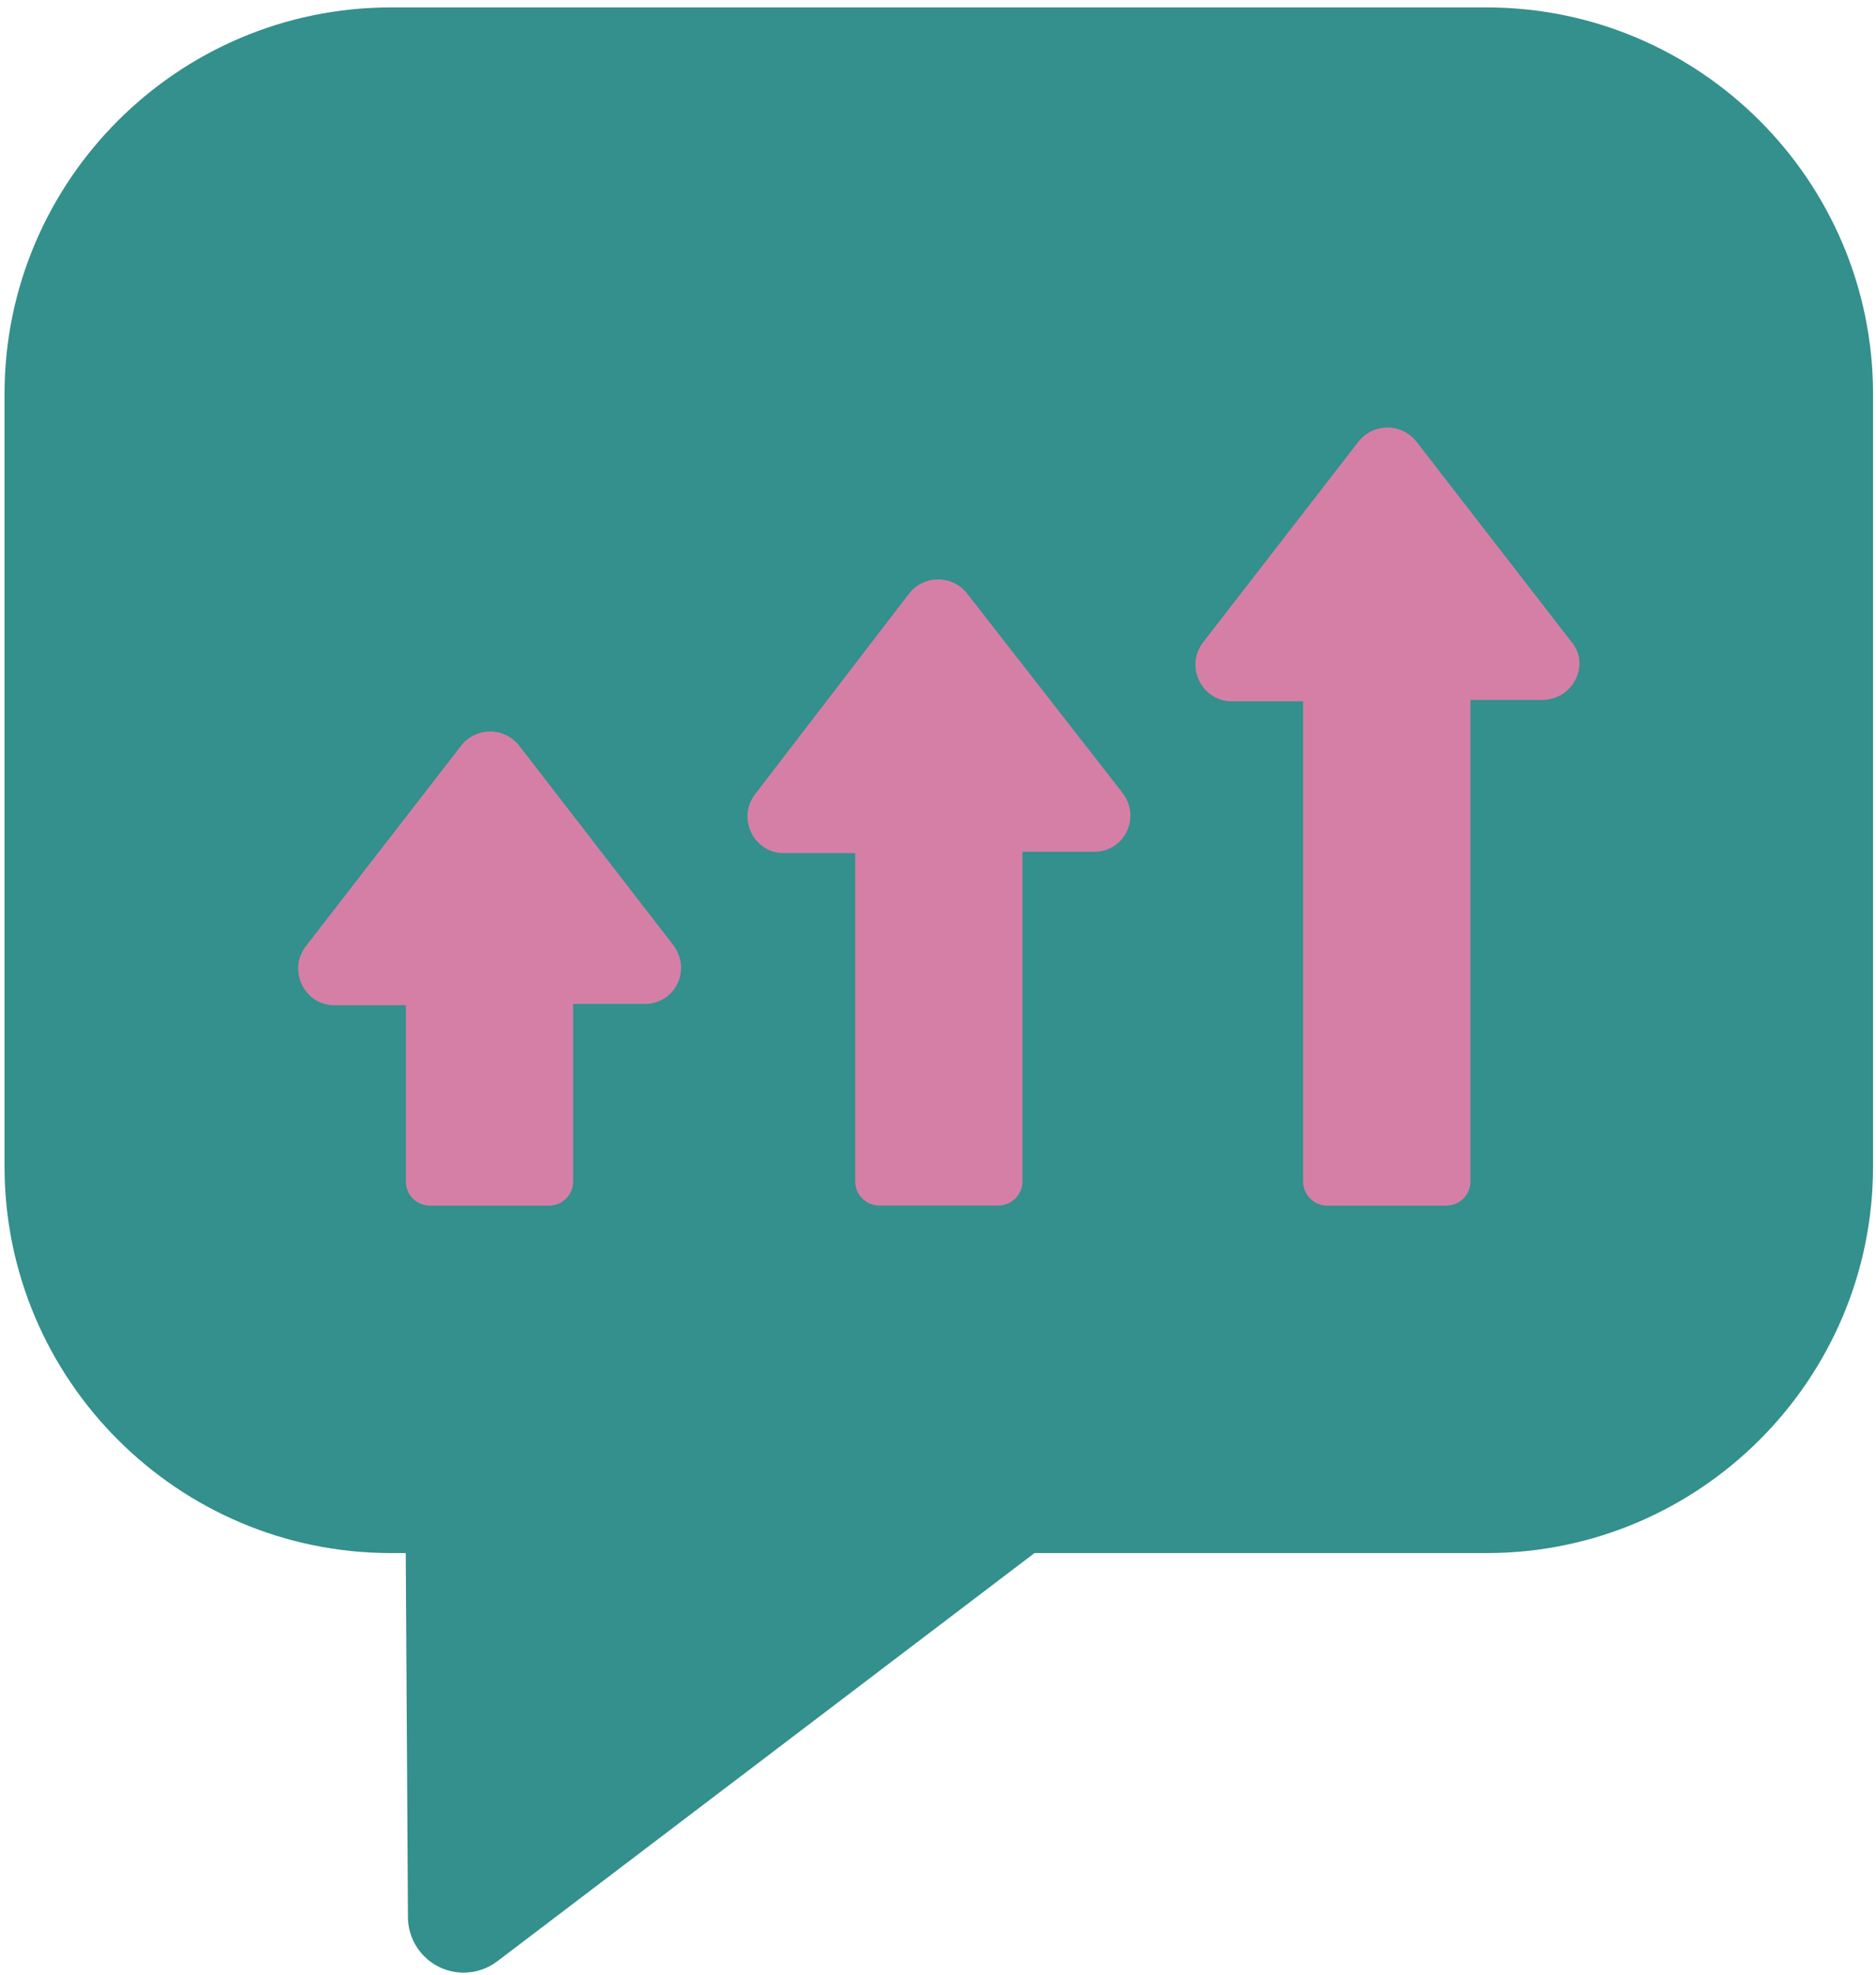
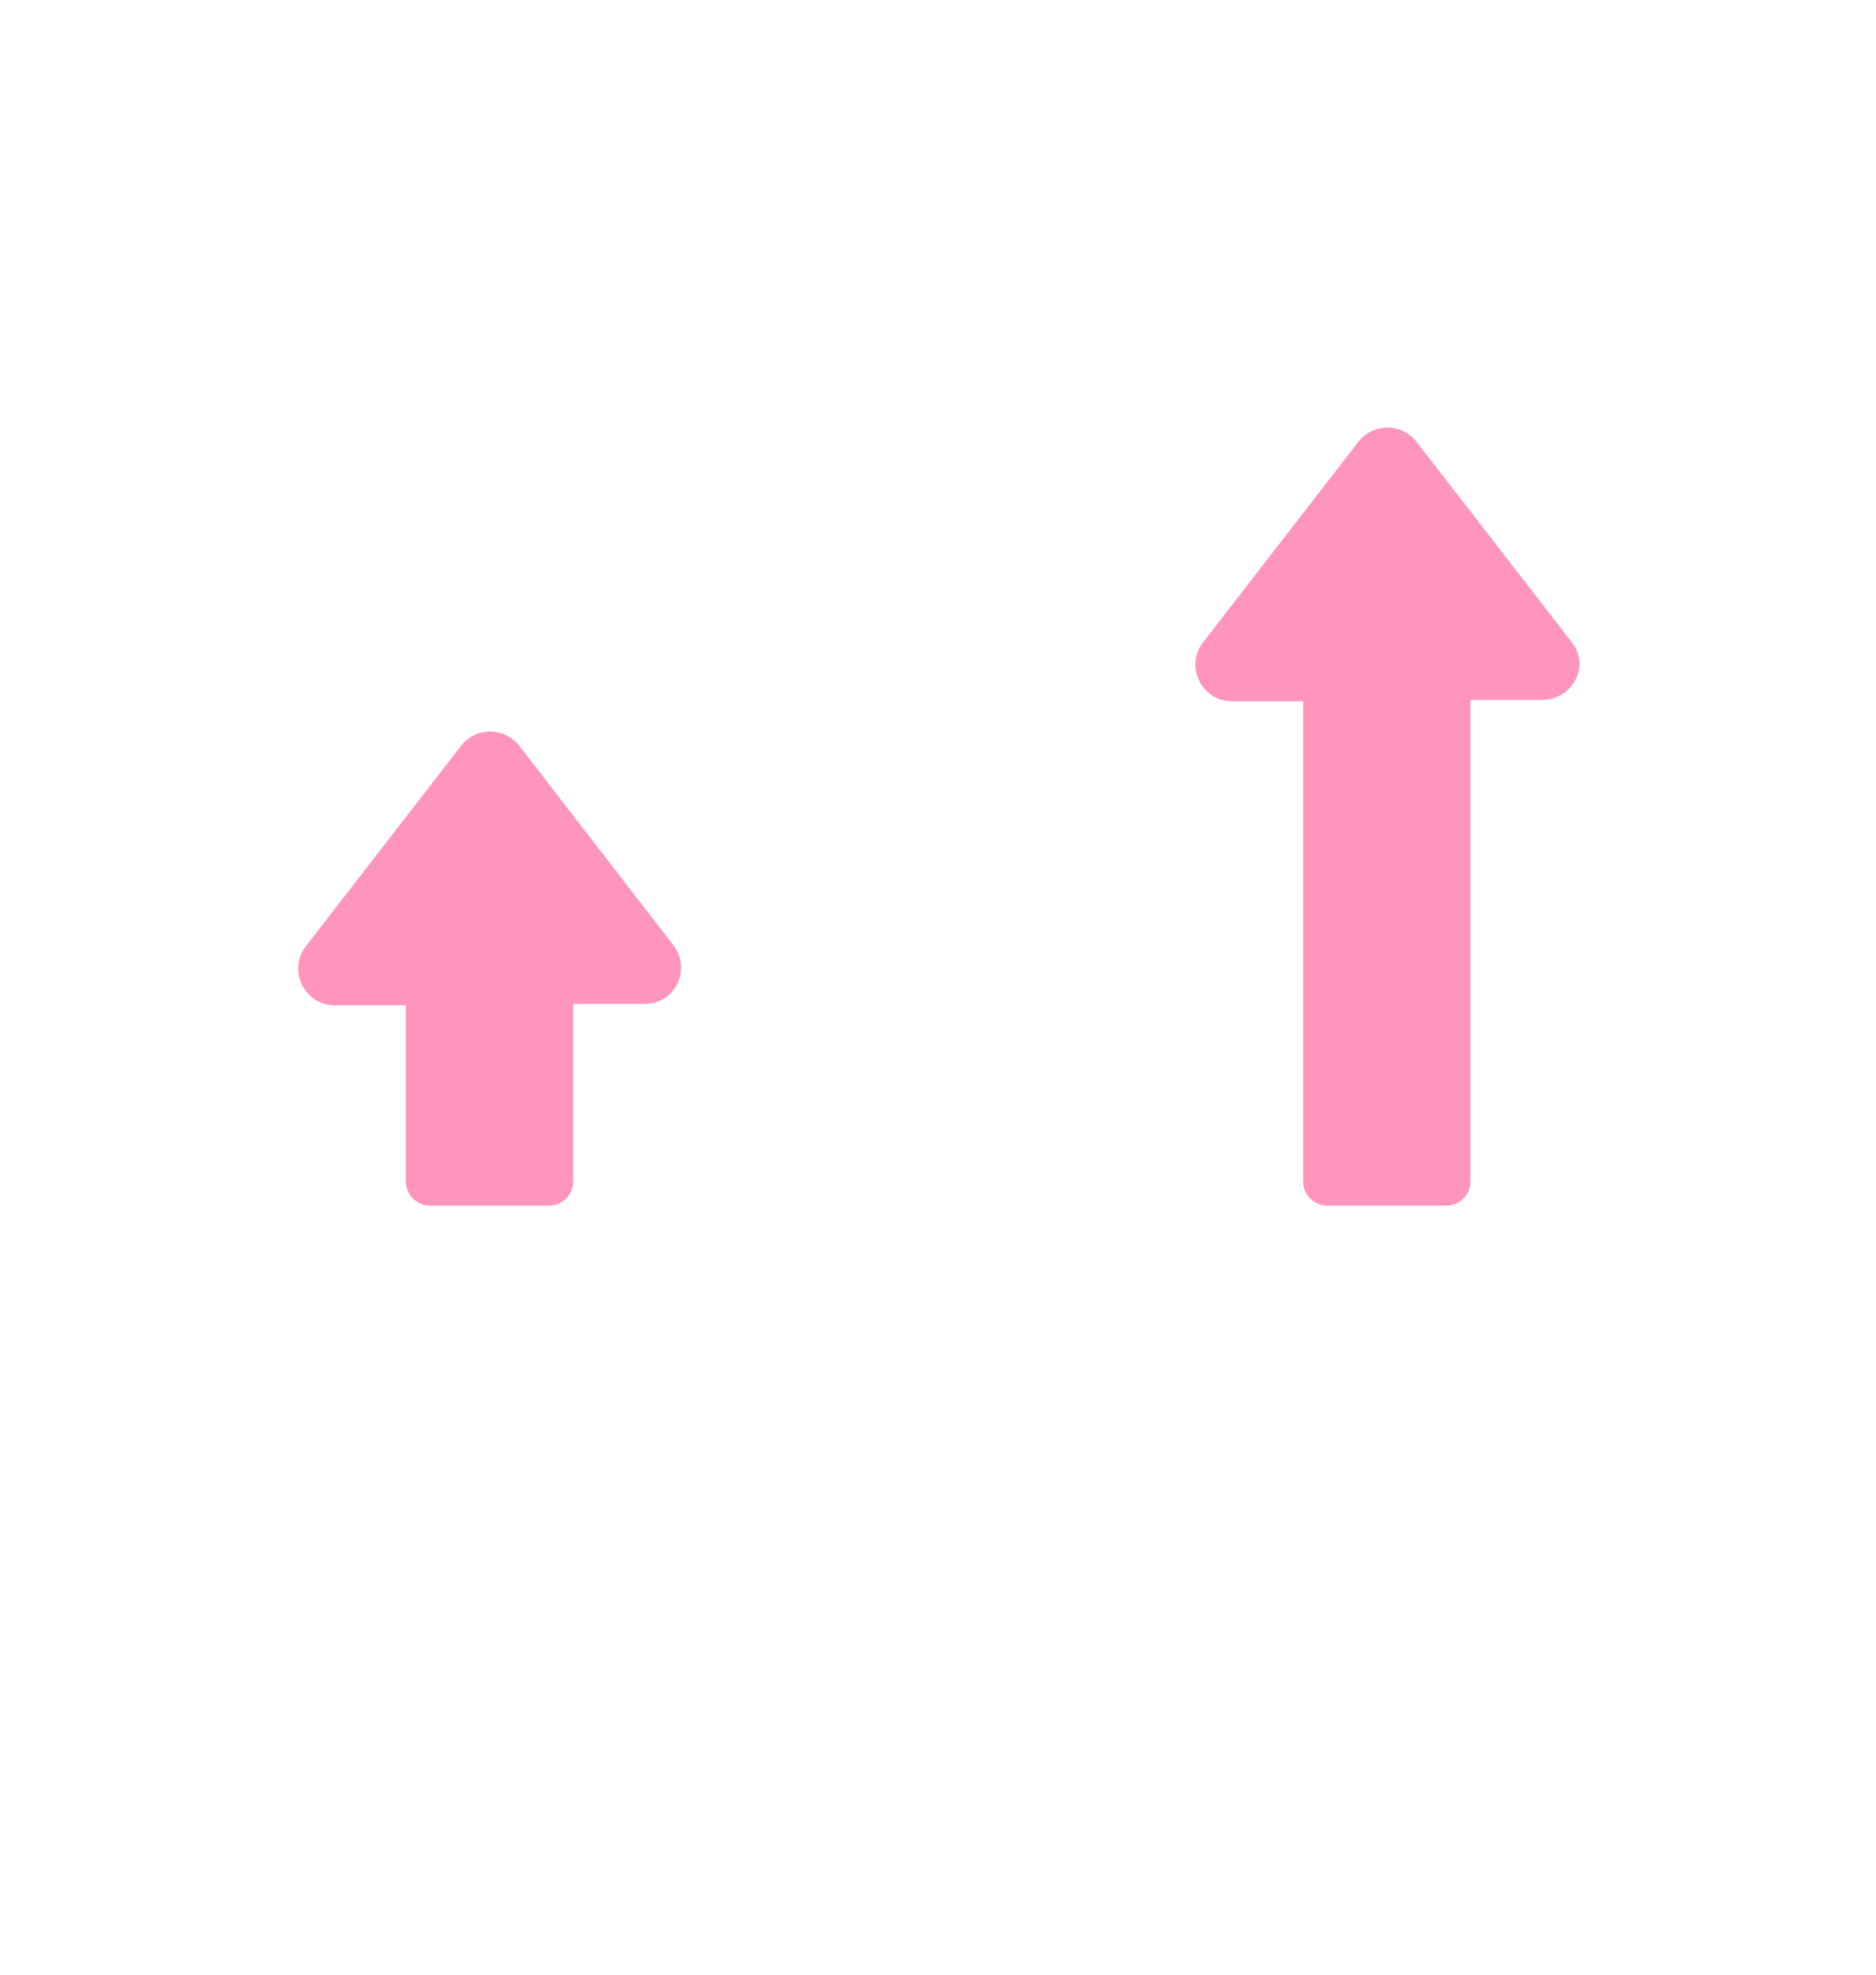
<svg xmlns="http://www.w3.org/2000/svg" width="229" height="241" viewBox="0 0 229 241" fill="none">
-   <path opacity="0.8" d="M56.598 240.713C54.801 240.713 53.077 240.001 51.803 238.734C50.528 237.467 49.807 235.747 49.797 233.95L49.528 189.514H47.717C21.71 189.514 0.553 168.349 0.553 142.334V48.08C0.553 22.066 21.71 0.906 47.717 0.906H181.475C207.481 0.906 228.639 22.066 228.639 48.08V142.334C228.639 168.349 207.481 189.514 181.475 189.514H126.28L60.71 239.324C59.527 240.224 58.082 240.712 56.595 240.713H56.598Z" fill="#00756F" />
-   <path opacity="0.8" d="M118.057 72.427C117.637 71.89 117.1 71.456 116.486 71.157C115.873 70.858 115.199 70.703 114.516 70.703C113.833 70.703 113.159 70.858 112.545 71.157C111.932 71.456 111.394 71.89 110.975 72.427L92.198 96.881C89.892 99.835 92.033 104.102 95.657 104.102H104.386V144.148C104.385 144.537 104.46 144.921 104.609 145.281C104.757 145.64 104.975 145.966 105.251 146.241C105.527 146.515 105.854 146.733 106.215 146.881C106.575 147.029 106.961 147.104 107.351 147.102H121.845C122.235 147.104 122.621 147.029 122.982 146.881C123.342 146.733 123.67 146.515 123.945 146.241C124.221 145.966 124.439 145.64 124.588 145.281C124.736 144.921 124.812 144.537 124.81 144.148V103.938H133.54C137.328 103.938 139.305 99.671 136.999 96.717L118.057 72.427Z" fill="#FF7BAC" />
  <path opacity="0.8" d="M191.847 78.35L172.905 53.895C172.486 53.359 171.948 52.925 171.335 52.626C170.721 52.327 170.047 52.172 169.364 52.172C168.681 52.172 168.007 52.327 167.394 52.626C166.78 52.925 166.243 53.359 165.823 53.895L146.881 78.35C144.575 81.304 146.717 85.571 150.34 85.571H159.07V144.163C159.068 144.551 159.144 144.936 159.292 145.295C159.441 145.654 159.659 145.981 159.935 146.255C160.21 146.53 160.538 146.747 160.898 146.895C161.259 147.043 161.645 147.118 162.035 147.117H176.529C176.919 147.118 177.305 147.043 177.666 146.895C178.026 146.747 178.353 146.53 178.629 146.255C178.905 145.981 179.123 145.654 179.271 145.295C179.42 144.936 179.495 144.551 179.494 144.163V85.407H188.223C192.012 85.407 194.153 81.14 191.847 78.35Z" fill="#FF7BAC" />
  <path opacity="0.8" d="M63.374 90.989C62.954 90.453 62.417 90.018 61.803 89.72C61.19 89.421 60.516 89.266 59.833 89.266C59.15 89.266 58.476 89.421 57.862 89.72C57.249 90.018 56.712 90.453 56.292 90.989L37.35 115.443C35.044 118.398 37.185 122.665 40.809 122.665H49.539V144.165C49.537 144.553 49.612 144.938 49.761 145.297C49.909 145.656 50.128 145.983 50.403 146.257C50.679 146.532 51.006 146.75 51.367 146.897C51.727 147.045 52.114 147.121 52.503 147.119H66.998C67.388 147.121 67.774 147.045 68.134 146.897C68.495 146.75 68.822 146.532 69.098 146.257C69.373 145.983 69.592 145.656 69.74 145.297C69.889 144.938 69.964 144.553 69.963 144.165V122.501H78.692C82.48 122.501 84.457 118.234 82.151 115.279L63.374 90.989Z" fill="#FF7BAC" />
</svg>